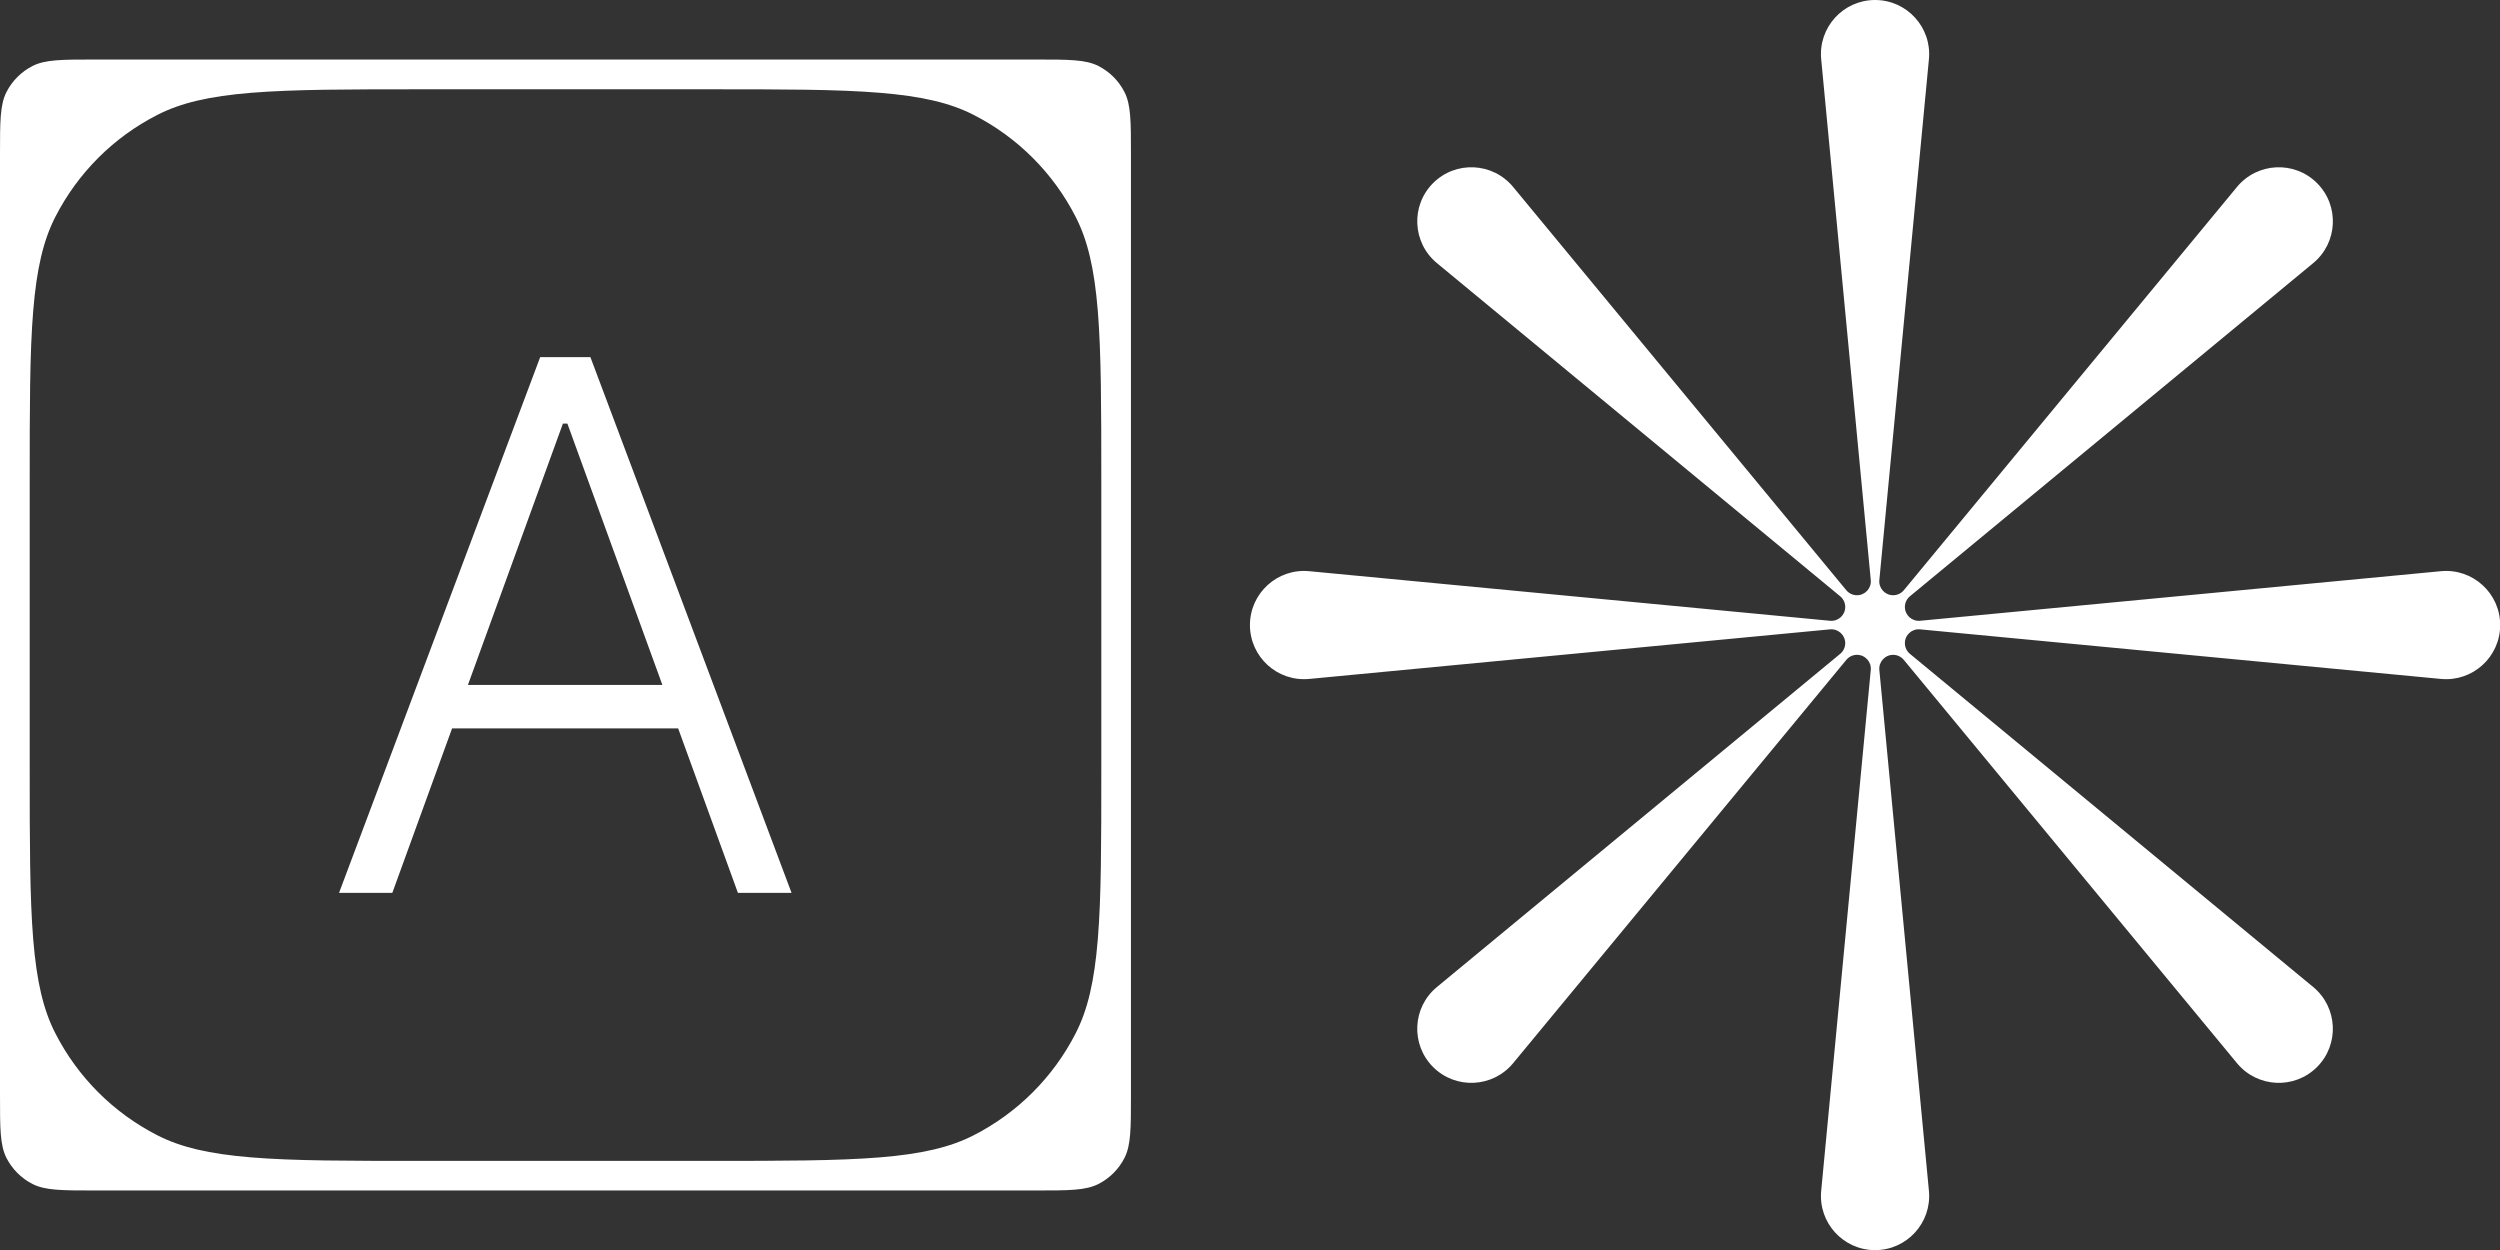
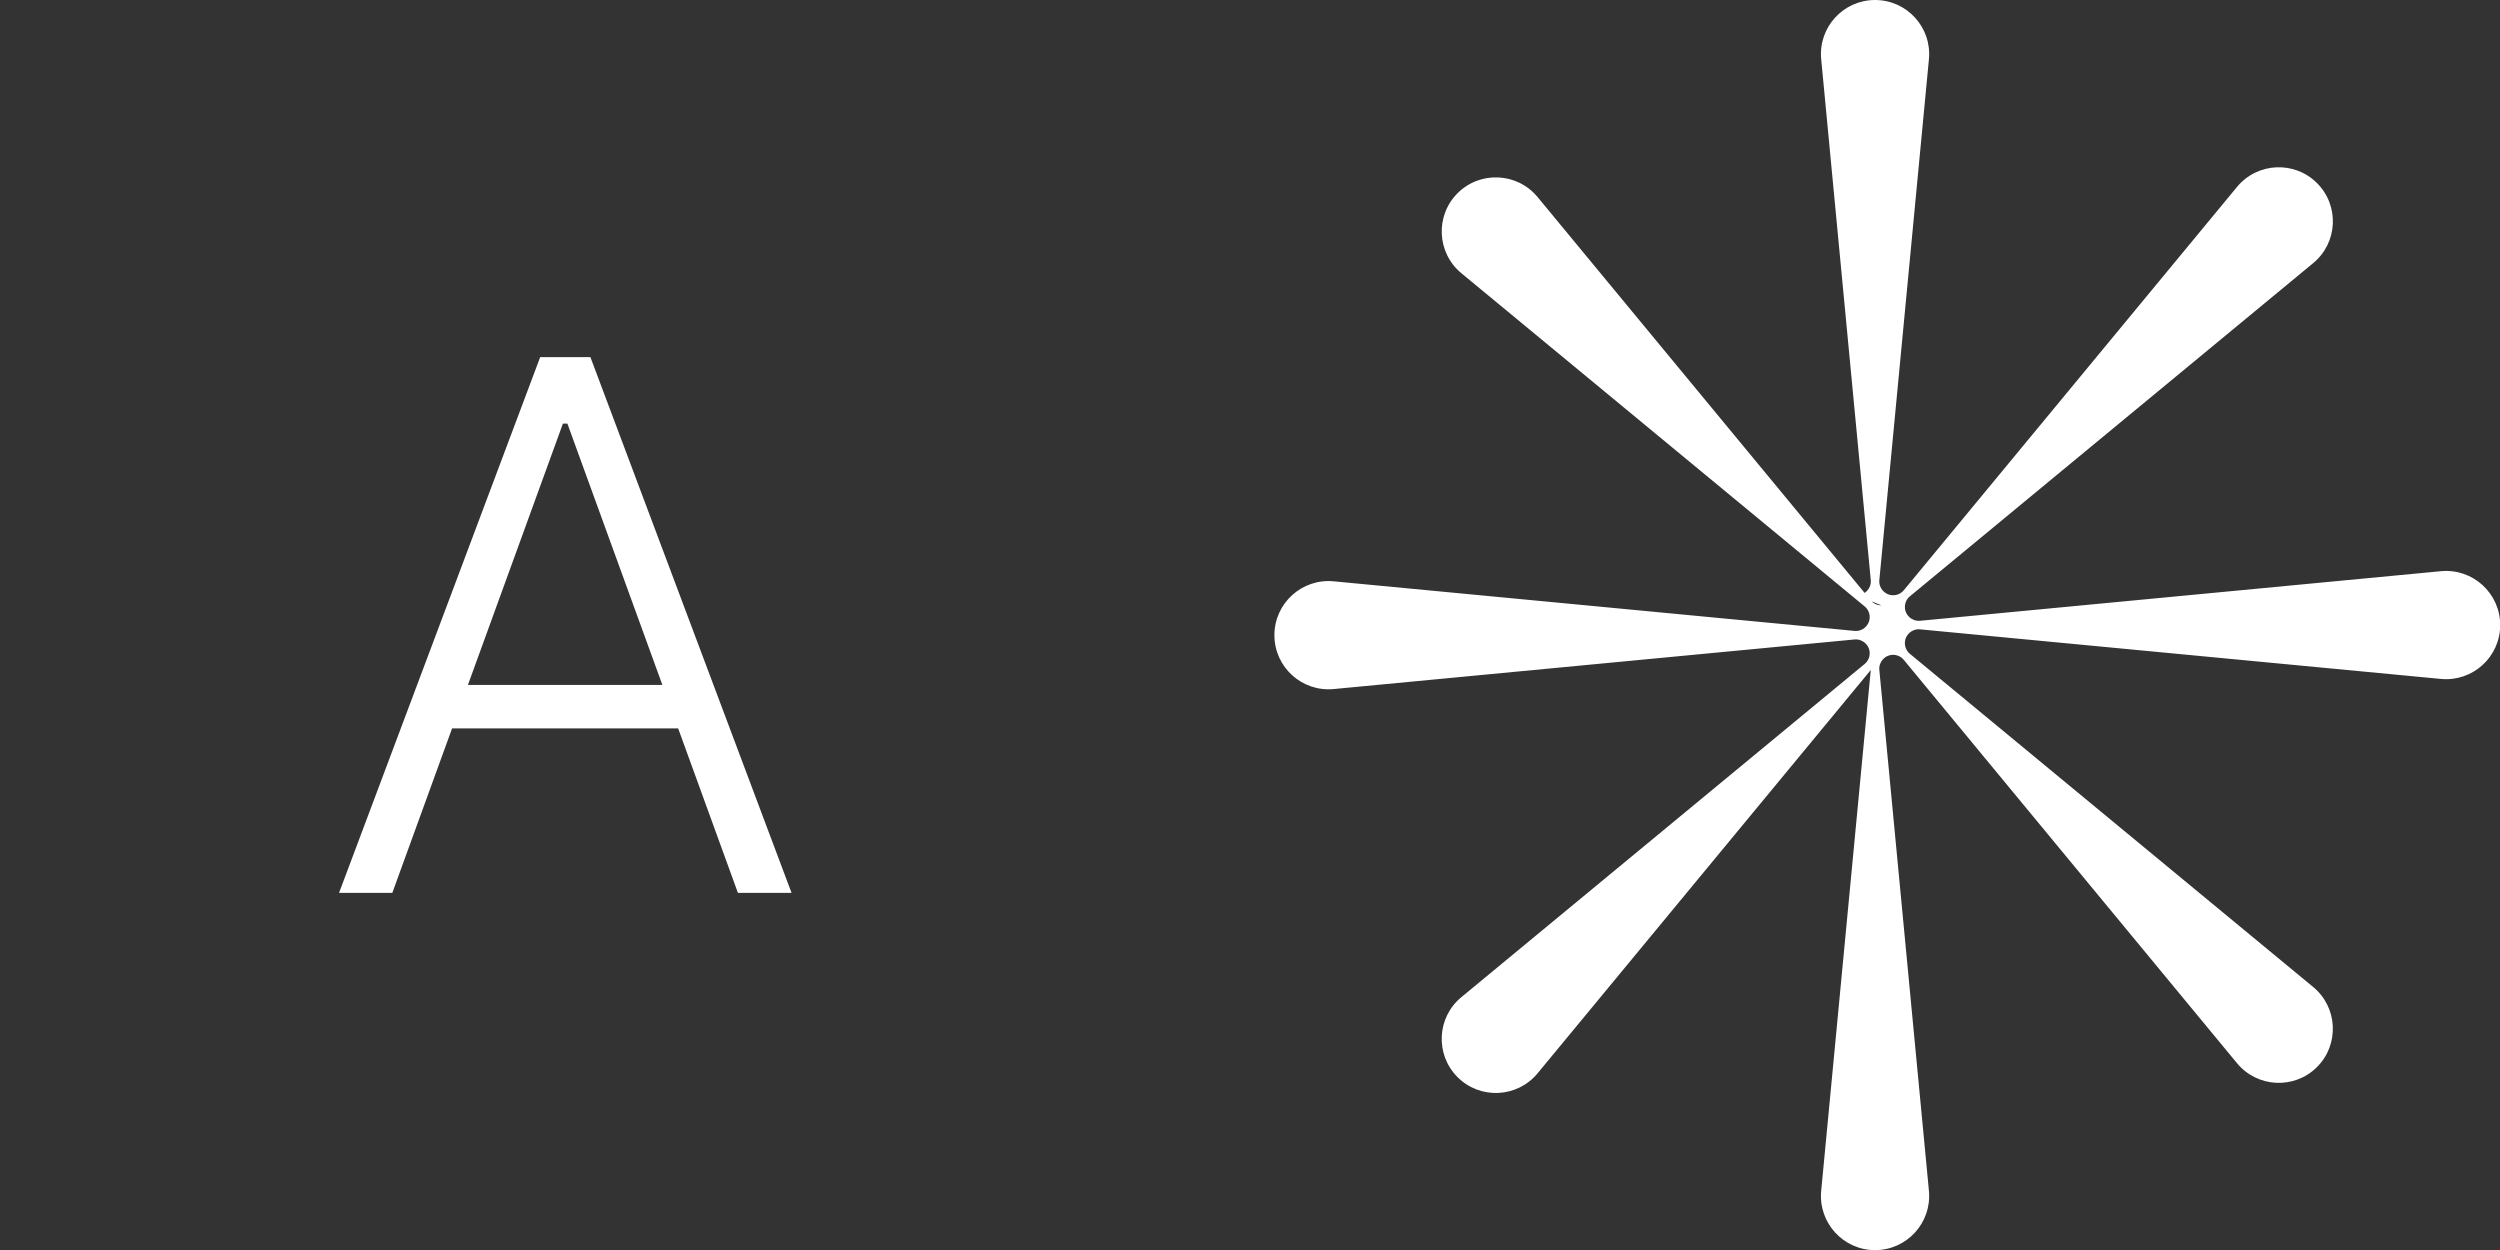
<svg xmlns="http://www.w3.org/2000/svg" fill="none" height="21" viewBox="0 0 42 21" width="42">
  <rect x="0" y="0" width="42" height="21" fill="#333333" stroke="none" />
  <g fill="#fff">
-     <path d="m31.197 10c.137 0 .245-.118.232-.255l-.833-8.75c-.051-.534.369-.995.905-.995s.956.462.905.995l-.833 8.75c-.013.137.094.255.232.255.069 0 .135-.031.179-.084l5.598-6.776c.342-.413.965-.443 1.344-.064.379.379.35 1.002-.064 1.344l-6.776 5.598c-.053.044-.084.11-.084.179 0 .137.118.244.255.232l8.75-.833c.534-.051.996.369.996.905 0 .536-.462.956-.996.905l-8.75-.833c-.137-.013-.255.094-.255.232 0 .069.031.135.084.179l6.776 5.598c.413.342.443.965.064 1.344-.379.379-1.002.349-1.344-.064l-5.598-6.776c-.044-.053-.11-.085-.179-.085-.137 0-.245.118-.232.255l.833 8.75c.051.534-.369.996-.905.996s-.956-.462-.905-.996l.833-8.75c.013-.137-.094-.255-.232-.255-.069 0-.135.031-.179.085l-5.598 6.776c-.342.413-.965.443-1.344.064-.379-.379-.35-1.002.064-1.344l6.776-5.598c.053-.044.084-.11.084-.179 0-.137-.118-.244-.255-.232l-8.75.833c-.534.051-.996-.369-.996-.905 0-.536.462-.956.996-.905l8.75.833c.137.013.255-.094.255-.232 0-.069-.031-.135-.084-.179l-6.776-5.598c-.413-.342-.443-.965-.064-1.344.379-.379 1.002-.349 1.344.064l5.598 6.776c.044.053.11.084.179.084z" />
+     <path d="m31.197 10c.137 0 .245-.118.232-.255l-.833-8.75c-.051-.534.369-.995.905-.995s.956.462.905.995l-.833 8.75c-.013.137.094.255.232.255.069 0 .135-.031.179-.084l5.598-6.776c.342-.413.965-.443 1.344-.064.379.379.35 1.002-.064 1.344l-6.776 5.598c-.053.044-.084.11-.084.179 0 .137.118.244.255.232l8.75-.833c.534-.051.996.369.996.905 0 .536-.462.956-.996.905l-8.75-.833c-.137-.013-.255.094-.255.232 0 .069.031.135.084.179l6.776 5.598c.413.342.443.965.064 1.344-.379.379-1.002.349-1.344-.064l-5.598-6.776c-.044-.053-.11-.085-.179-.085-.137 0-.245.118-.232.255l.833 8.75c.051.534-.369.996-.905.996s-.956-.462-.905-.996l.833-8.75l-5.598 6.776c-.342.413-.965.443-1.344.064-.379-.379-.35-1.002.064-1.344l6.776-5.598c.053-.044.084-.11.084-.179 0-.137-.118-.244-.255-.232l-8.75.833c-.534.051-.996-.369-.996-.905 0-.536.462-.956.996-.905l8.75.833c.137.013.255-.094.255-.232 0-.069-.031-.135-.084-.179l-6.776-5.598c-.413-.342-.443-.965-.064-1.344.379-.379 1.002-.349 1.344.064l5.598 6.776c.044.053.11.084.179.084z" />
    <g clip-rule="evenodd" fill-rule="evenodd">
      <path d="m9.075 6-3.379 9h.895l1.004-2.763h3.798l1.004 2.763h.901l-3.379-9zm.457 1.116h-.075l-1.596 4.391h3.267z" />
-       <path d="m.109 1.546c-.109.214-.109.494-.109 1.054v15.8c0 .56 0 .84.109 1.054.096.188.249.341.437.437.214.109.494.109 1.054.109h15.8c.56 0 .84 0 1.054-.109.188-.096.341-.249.437-.437.109-.214.109-.494.109-1.054v-15.8c0-.56 0-.84-.109-1.054-.096-.188-.249-.341-.437-.437-.214-.109-.494-.109-1.054-.109h-15.8c-.56 0-.84 0-1.054.109-.188.096-.341.249-.437.437zm6.981-.046h4.821c1.249 0 2.156 0 2.87.059.708.058 1.182.17 1.574.37.74.377 1.341.978 1.718 1.718.2.392.312.866.37 1.574.058.714.059 1.621.059 2.87v4.821c0 1.249-0 2.156-.059 2.87-.058.708-.17 1.182-.37 1.574-.377.74-.978 1.341-1.718 1.718-.392.2-.866.312-1.574.37-.714.058-1.621.059-2.87.059h-4.821c-1.249 0-2.156-0-2.87-.059-.708-.058-1.182-.17-1.574-.37-.74-.377-1.341-.978-1.718-1.718-.2-.392-.312-.866-.37-1.574-.058-.714-.059-1.621-.059-2.87v-4.821c0-1.249 0-2.156.059-2.87.058-.708.17-1.182.37-1.574.377-.74.978-1.341 1.718-1.718.392-.2.866-.312 1.574-.37.714-.058 1.621-.059 2.87-.059z" />
    </g>
  </g>
</svg>